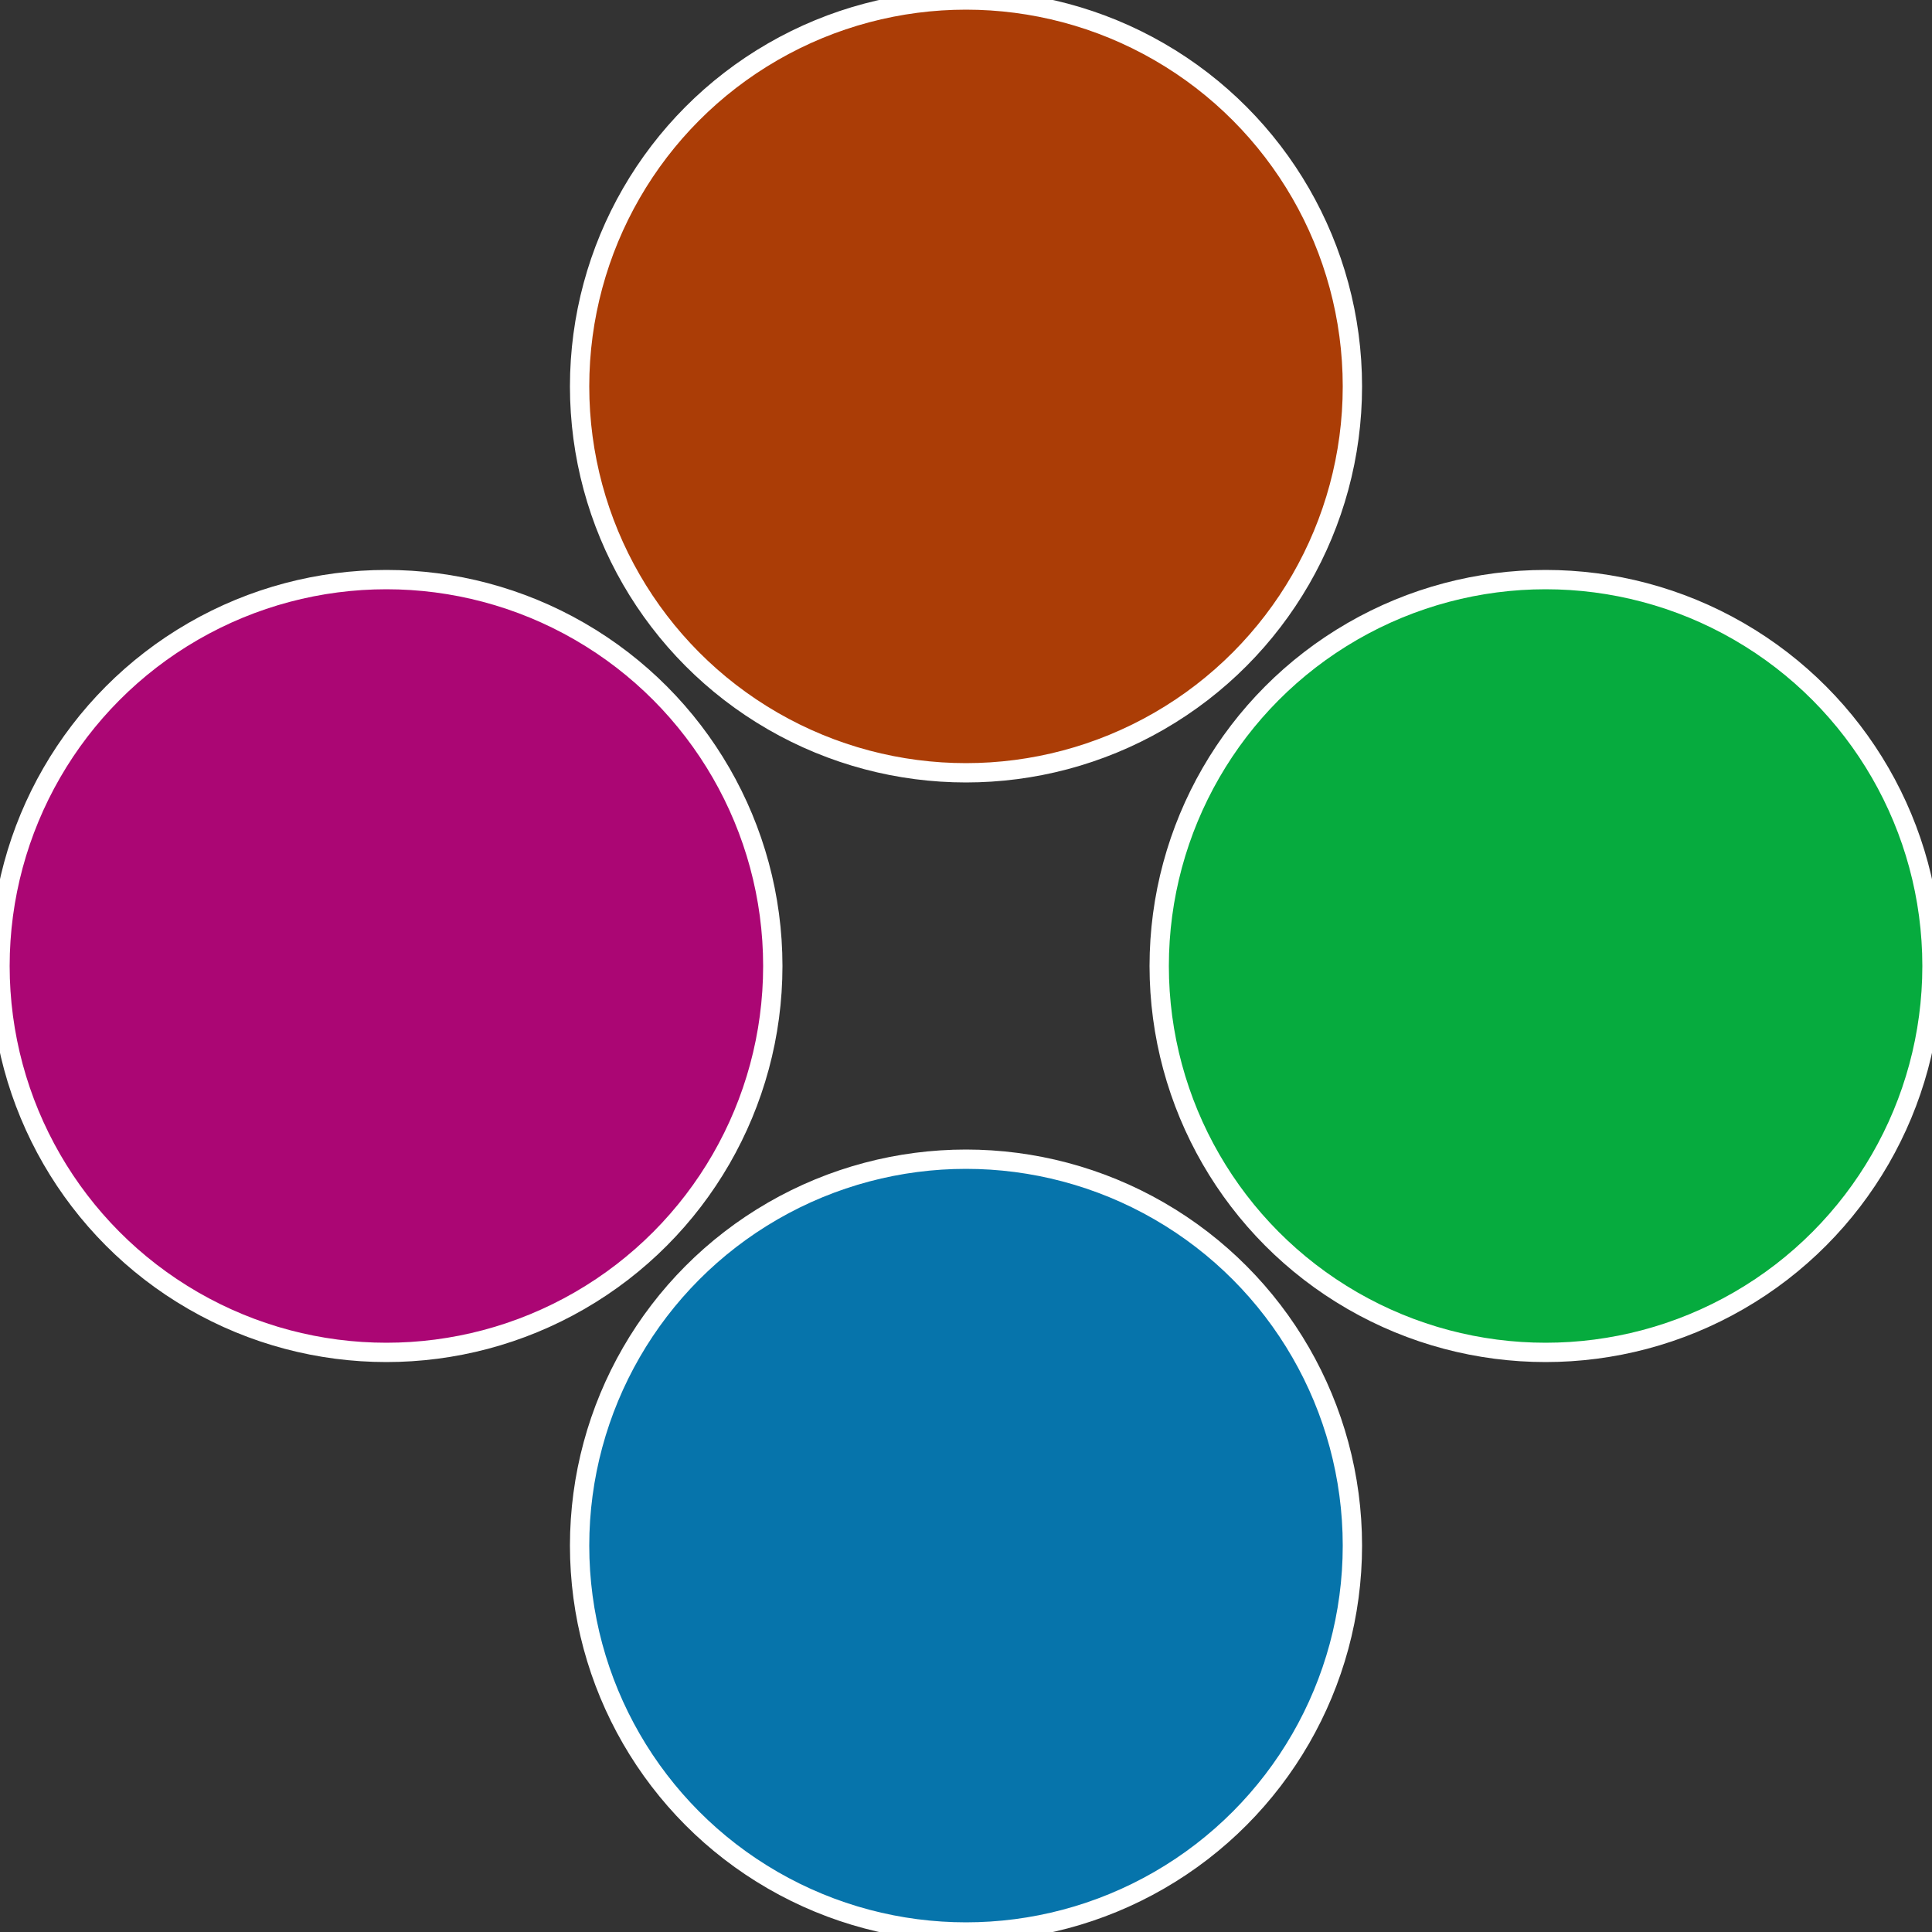
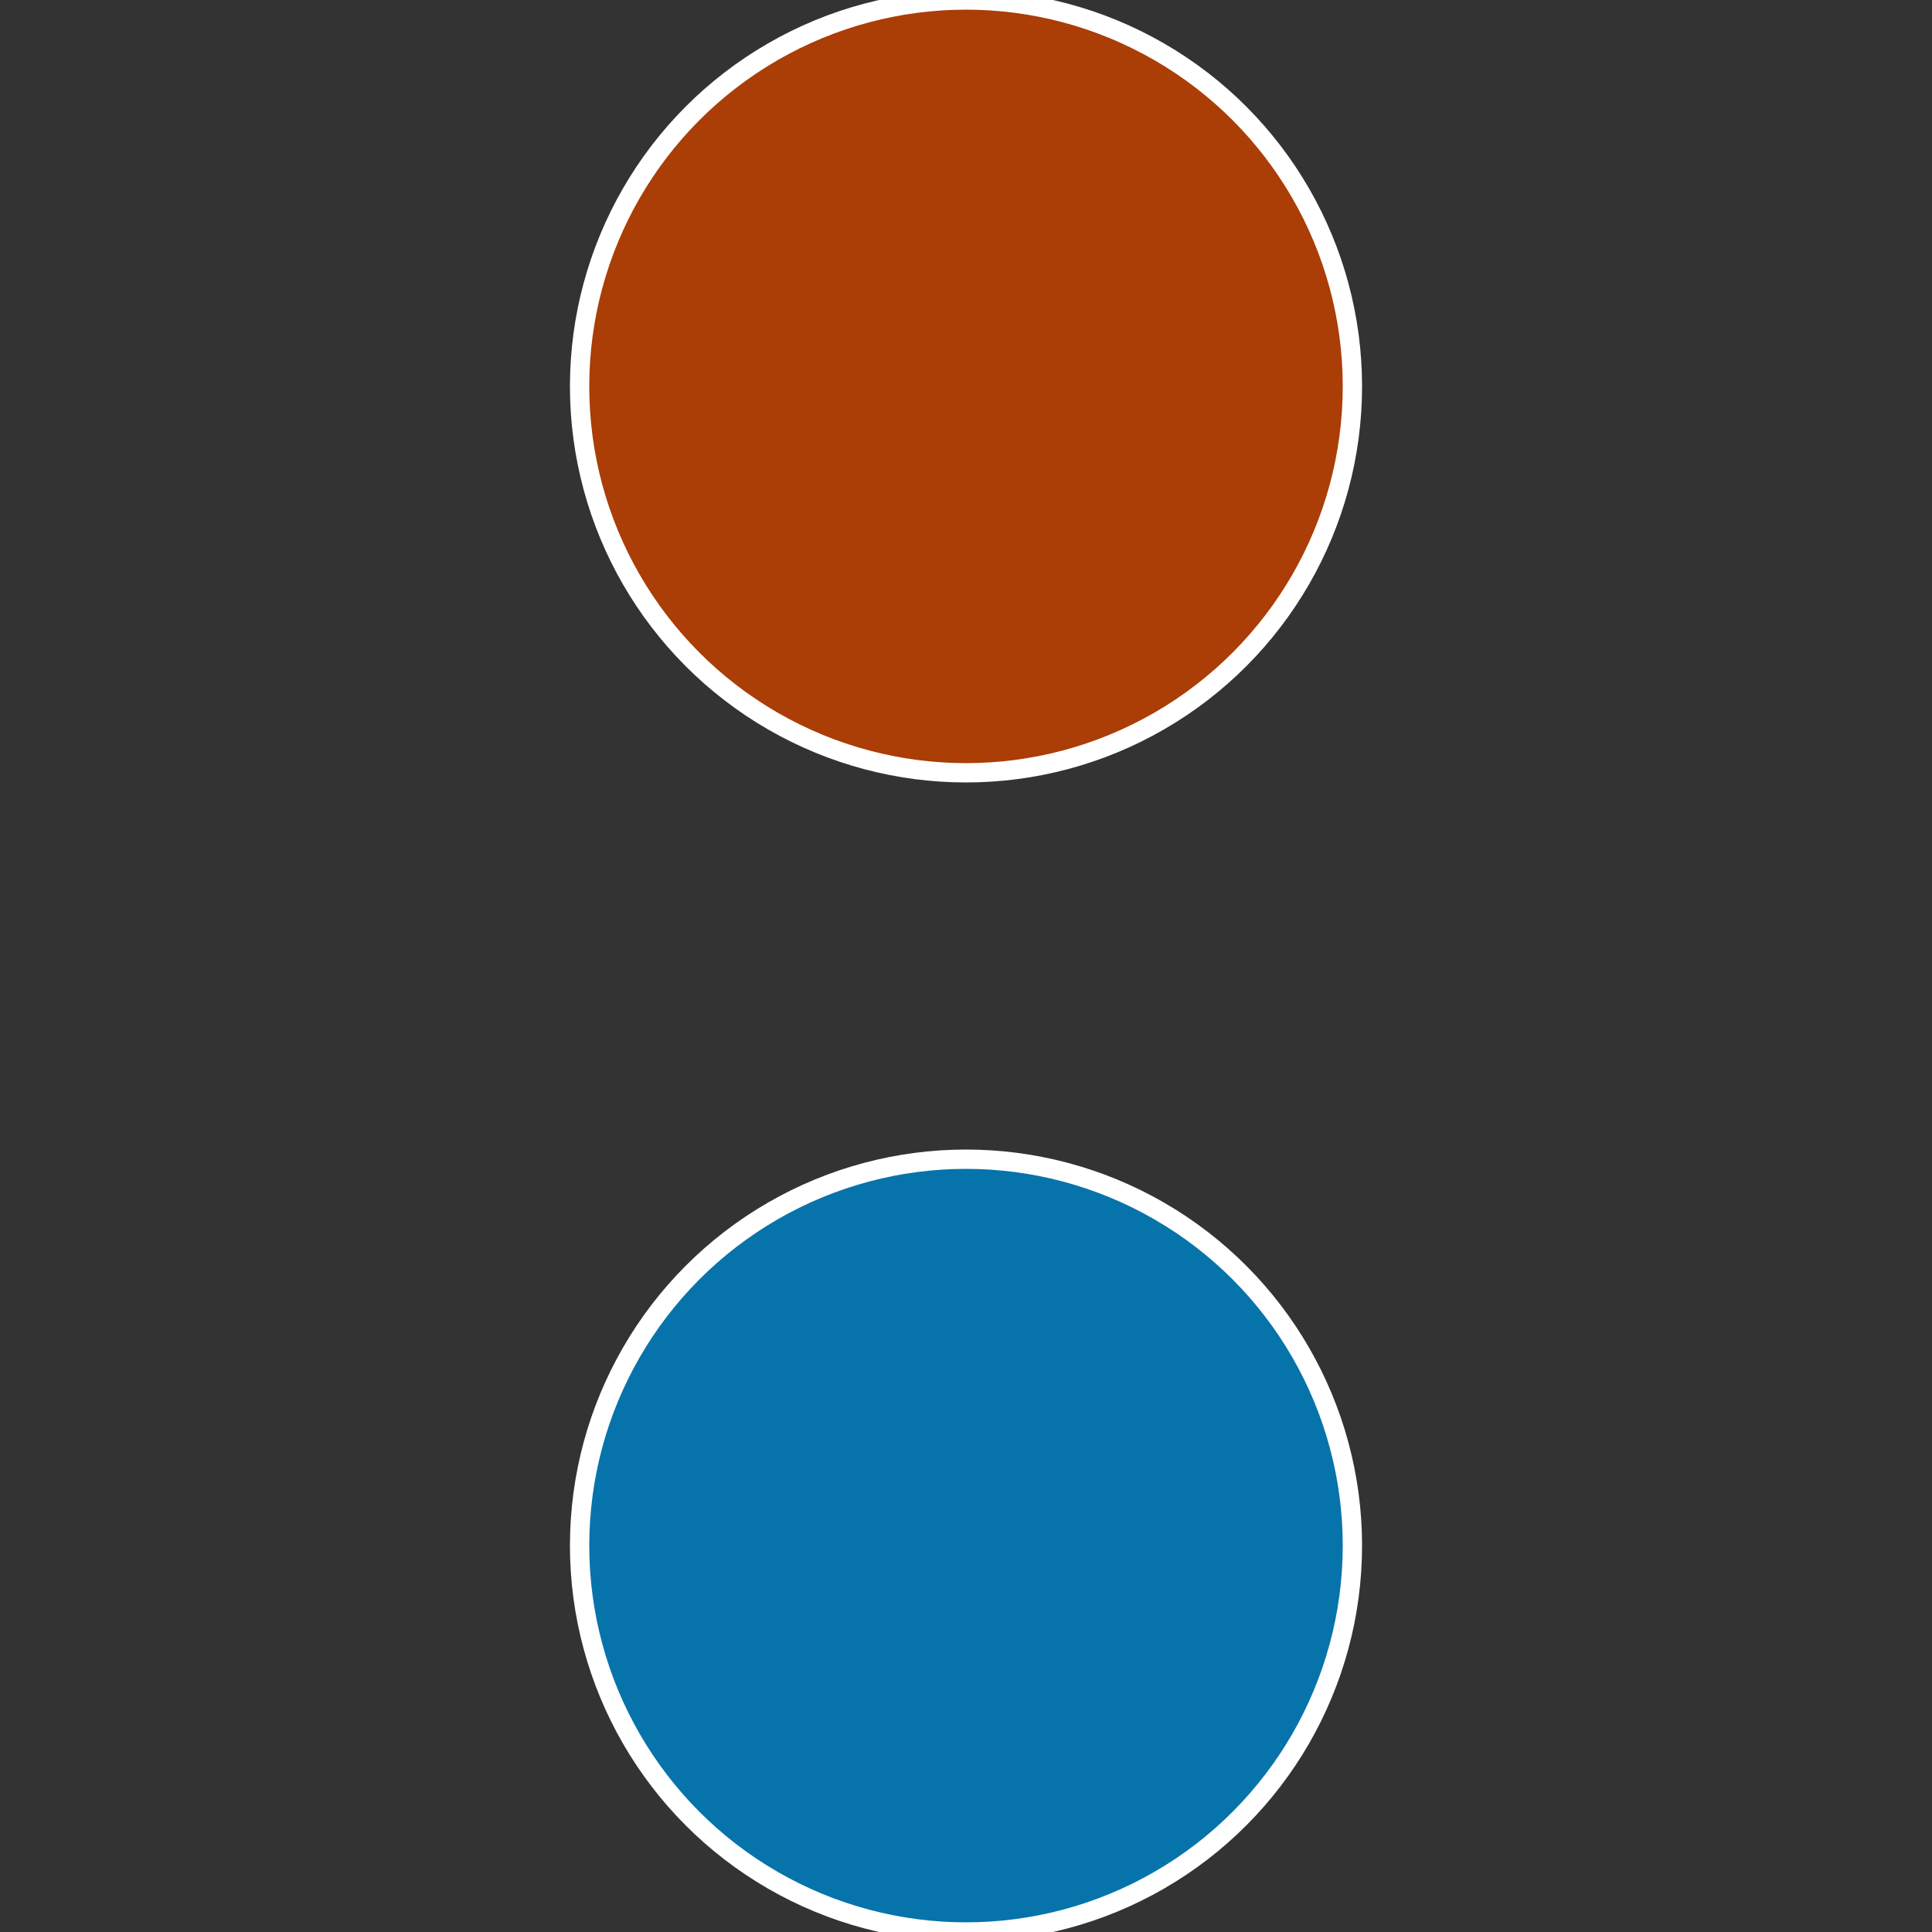
<svg xmlns="http://www.w3.org/2000/svg" width="500" height="500" viewBox="-1 -1 2 2">
  <rect x="-1" y="-1" width="2" height="2" fill="#333333" stroke="none" />
-   <circle cx="0.6" cy="0" r="0.4" fill="#06ab3e" stroke="#fff" stroke-width="1%" />
  <circle cx="3.6739403974421E-17" cy="0.6" r="0.4" fill="#0674ab" stroke="#fff" stroke-width="1%" />
-   <circle cx="-0.6" cy="7.3478807948841E-17" r="0.4" fill="#ab0674" stroke="#fff" stroke-width="1%" />
  <circle cx="-1.1021821192326E-16" cy="-0.6" r="0.4" fill="#ab3d06" stroke="#fff" stroke-width="1%" />
</svg>